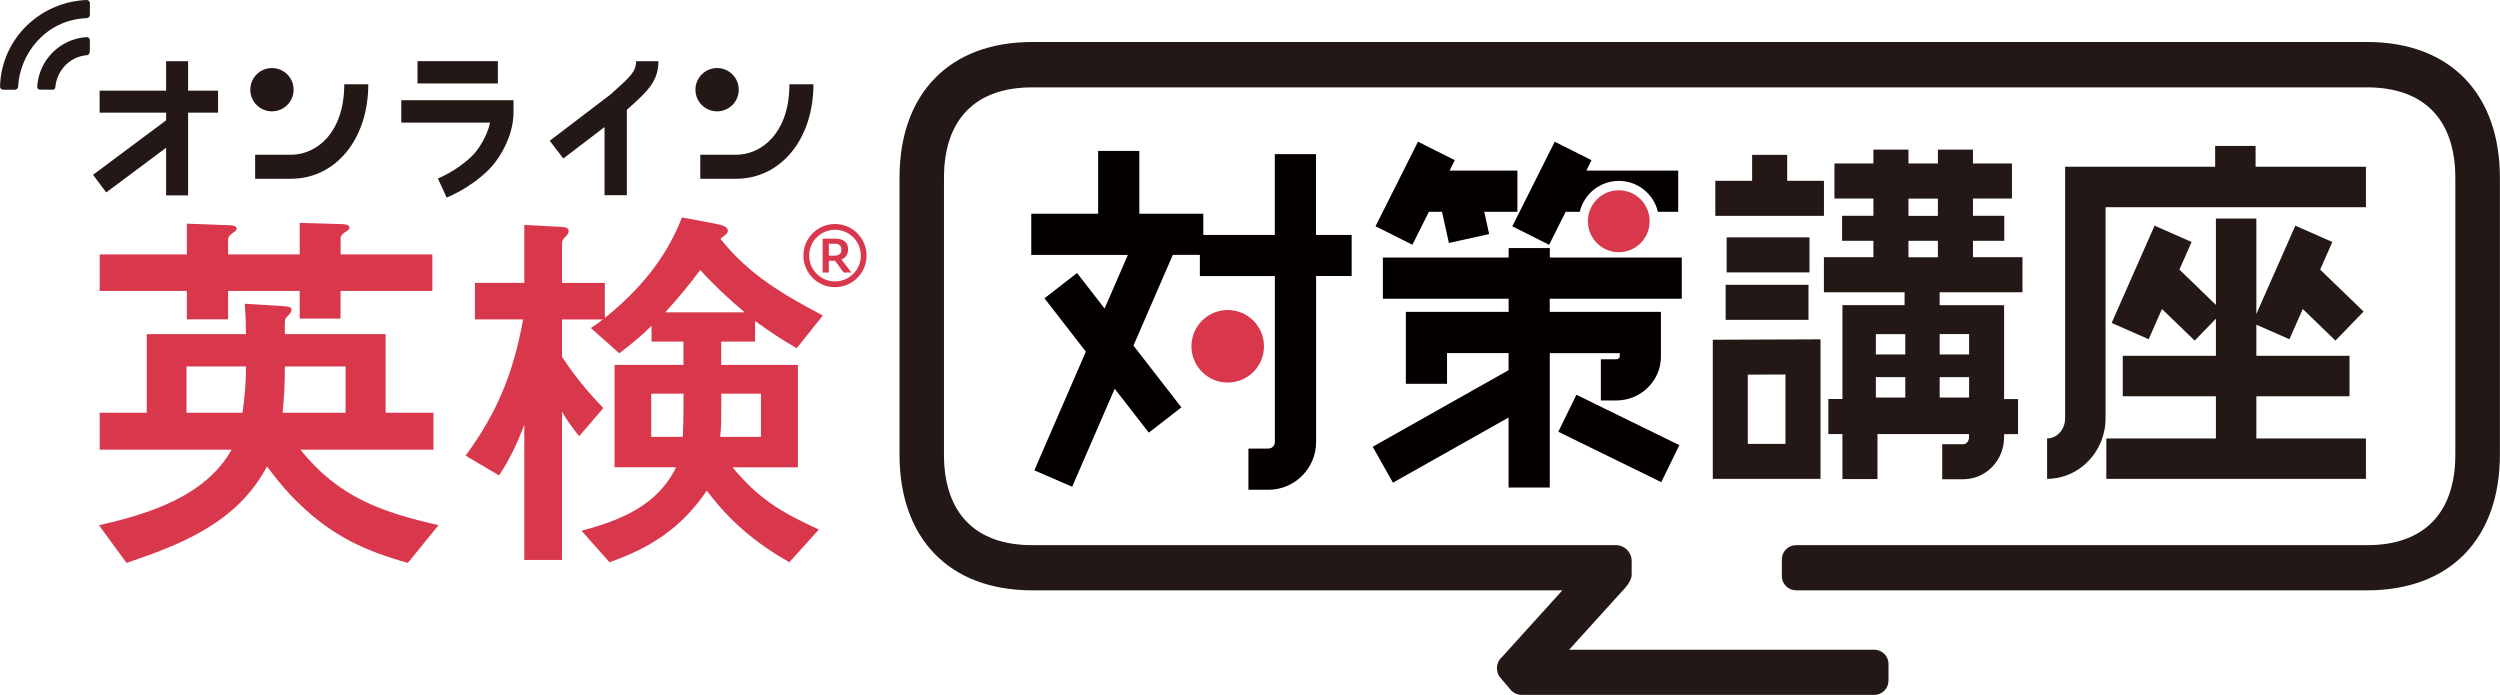
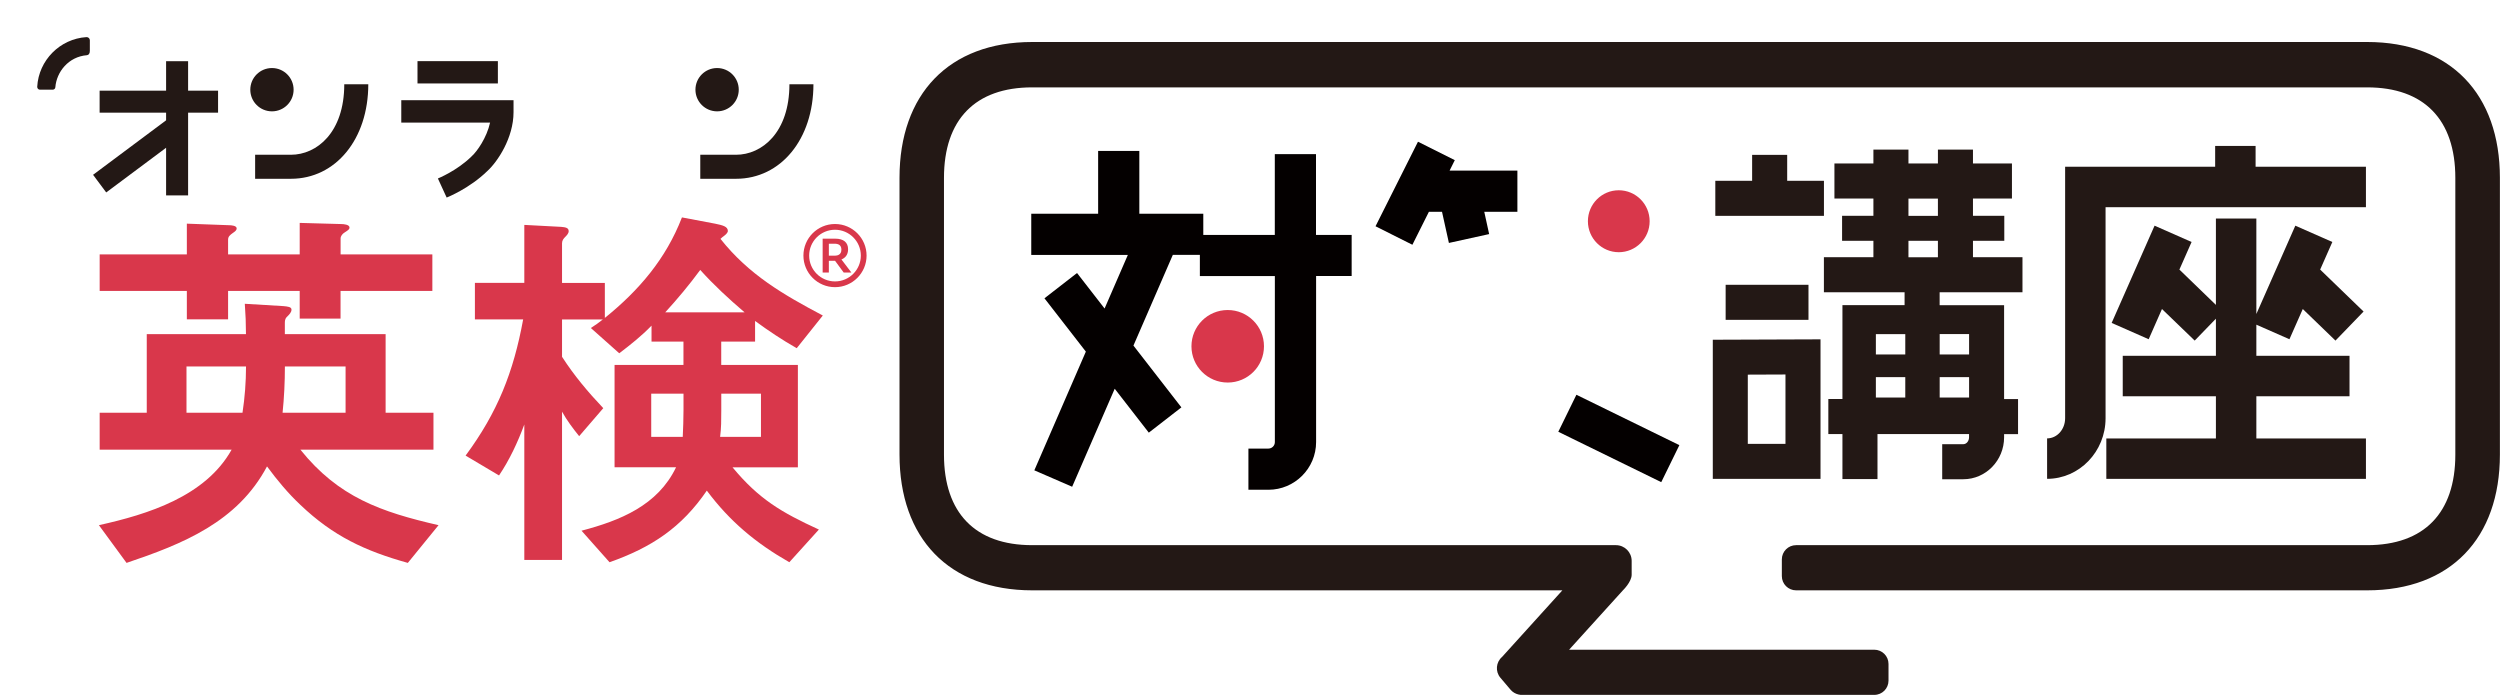
<svg xmlns="http://www.w3.org/2000/svg" id="_レイヤー_2" data-name="レイヤー_2" viewBox="0 0 496.41 137.97">
  <defs>
    <style>
      .cls-1 {
        fill: #d9374b;
      }

      .cls-2 {
        fill: #231815;
      }

      .cls-3 {
        fill: #040000;
      }
    </style>
  </defs>
  <g id="_x30_3_x5F_ロゴ案">
    <g id="logo_x5F_A">
      <g>
        <g>
          <path class="cls-1" d="M19.79,89.3v-7.34h9.35v-15.61h19.7c0-2.01-.08-4.02-.23-6.03l7.65.46c.85.08,1.62.15,1.62.69s-.39.93-.93,1.47c-.39.39-.39.85-.39,1.31v2.09h20.01v15.61h9.5v7.34h-26.42c7.57,9.43,15.99,12.36,27.43,14.99l-6.1,7.49c-8.58-2.4-14.83-5.33-21.32-11.51-2.47-2.32-4.64-4.94-6.64-7.65-5.87,11.05-16.69,15.38-27.89,19.16l-5.49-7.49c9.74-2.16,21.17-5.72,26.35-14.99h-26.19ZM85.85,50.51v7.26h-18.23v5.49h-8.11v-5.49h-14.22v5.64h-8.19v-5.64h-17.31v-7.26h17.31v-6.1l8.42.31c.39,0,1.47.08,1.47.62,0,.39-.31.62-.77.93-.54.39-.93.7-.93,1.31v2.94h14.22v-6.26l8.27.23c.39,0,1.62.08,1.62.69,0,.31-.15.46-1,1-.39.23-.77.7-.77,1.16v3.17h18.23ZM48.15,81.96c.46-3.01.7-6.1.7-9.19h-11.82v9.19h11.13ZM68.62,81.96v-9.19h-12.05c0,3.09-.15,6.18-.46,9.19h12.52Z" />
          <path class="cls-1" d="M135.41,43.17l6.57,1.24c1.47.31,2.55.54,2.55,1.47,0,.23-.31.62-.62.85-.31.23-.62.46-.85.7,5.64,7.11,12.44,11.05,20.32,15.22l-5.18,6.49c-2.86-1.62-5.64-3.48-8.27-5.41v4.1h-6.72v4.64h15.22v20.32h-12.98c5.25,6.34,9.74,8.96,17.15,12.36l-5.87,6.49c-6.64-3.79-11.82-8.11-16.38-14.22-5.02,7.34-10.97,11.28-19.32,14.22l-5.56-6.26c7.65-2.01,15.14-5.02,18.77-12.59h-12.21v-20.32h13.68v-4.64h-6.34v-3.17c-1.93,2.01-4.17,3.79-6.41,5.49l-5.64-5.02c.85-.54,1.62-1.08,2.39-1.7h-8.11v7.42c2.39,3.71,5.18,7.03,8.19,10.2l-4.79,5.56c-1.24-1.55-2.47-3.17-3.4-4.87v29.44h-7.49v-26.89c-1.31,3.55-2.94,7.03-5.02,10.12l-6.64-3.94c6.34-8.58,9.5-16.53,11.43-27.04h-9.58v-7.26h9.81v-11.51l7.34.39c.77.08,1.47.15,1.47.85,0,.46-.39.85-.7,1.16-.31.31-.62.69-.62,1.24v7.88h8.5v6.95c6.8-5.49,12.13-11.74,15.3-19.93ZM129.31,78.17v8.58h6.26c.08-1.78.15-3.55.15-5.41v-3.17h-6.41ZM147.85,62.02c-3.09-2.63-6.1-5.41-8.81-8.42-2.16,2.94-4.48,5.72-6.95,8.42h15.76ZM143.22,81.57c0,1.7,0,3.48-.23,5.18h8.11v-8.58h-7.88v3.4Z" />
          <g>
            <path class="cls-1" d="M165.8,45.62c2.83,0,5.13,2.3,5.13,5.13s-2.3,5.13-5.13,5.13-5.13-2.3-5.13-5.13,2.3-5.13,5.13-5.13M165.8,44.48c-3.46,0-6.27,2.81-6.27,6.27s2.81,6.27,6.27,6.27,6.27-2.81,6.27-6.27-2.81-6.27-6.27-6.27h0Z" />
            <path class="cls-1" d="M163.34,47.39h2.49c1.68,0,2.57.74,2.57,2.11,0,1.15-.62,1.74-1.32,2.02l1.98,2.6h-1.53l-1.72-2.34h-1.23v2.34h-1.23v-6.72ZM164.58,50.77h1.19c.53,0,1.3-.19,1.3-1.19,0-.89-.55-1.19-1.38-1.19h-1.11v2.38Z" />
          </g>
        </g>
        <polygon class="cls-2" points="43.3 18 37.35 18 37.35 12.15 32.98 12.15 32.98 18 19.78 18 19.78 22.37 32.98 22.37 32.98 23.89 18.48 34.71 21.09 38.21 32.98 29.34 32.98 38.8 37.35 38.8 37.35 22.37 43.3 22.37 43.3 18" />
        <g>
          <path class="cls-2" d="M57.76,35.5h-7.1v-4.77h7.1c5.11,0,10.6-4.38,10.6-14h4.77c0,10.88-6.46,18.77-15.37,18.77Z" />
          <circle class="cls-2" cx="54" cy="17.81" r="4.3" />
        </g>
        <g>
          <path class="cls-2" d="M146.15,35.5h-7.1v-4.77h7.1c5.11,0,10.6-4.38,10.6-14h4.77c0,10.88-6.46,18.77-15.37,18.77Z" />
          <circle class="cls-2" cx="142.39" cy="17.81" r="4.3" />
        </g>
        <g>
          <rect class="cls-2" x="82.9" y="12.14" width="15.96" height="4.43" />
          <path class="cls-2" d="M79.68,19.9v4.45h17.63c-.66,2.98-2.55,5.69-3.65,6.68l-.07.07c-2.85,2.8-6.61,4.33-6.64,4.34l1.74,3.79c.19-.07,4.58-1.85,8.07-5.26,2.03-1.84,5.21-6.59,5.21-11.69v-2.39h-22.3Z" />
        </g>
-         <path class="cls-2" d="M126.3,12.15c0,1.99-.94,2.91-4.54,6.13l-.51.46-12.09,9.21,2.69,3.52,8.19-6.24v13.53h4.43v-16.96l.25-.22c3.75-3.36,6.02-5.39,6.02-9.43h-4.43Z" />
        <path class="cls-2" d="M17.27,10.96c-3.68.29-6.05,3.34-6.28,6.37-.02.28-.26.48-.53.48h-2.53c-.31,0-.55-.27-.54-.58.29-5.26,4.51-9.52,9.77-9.86.37-.02.68.26.68.63v2.11c0,.55-.25.82-.58.85Z" />
-         <path class="cls-2" d="M17.2,0c.36-.01.65.28.65.64v2.32c0,.35-.28.62-.62.64-8.27.33-13.32,7.2-13.63,13.6-.02.35-.29.62-.64.62H.64C.28,17.81-.01,17.52,0,17.16.34,7.3,8.33.33,17.2,0Z" />
      </g>
      <path class="cls-2" d="M470.06,8.34H204.97c-16.6,0-26.36,10.39-26.36,26.96v54.96c0,16.56,9.76,26.96,26.36,26.96h105.26l-11.97,13.22c-1.23,1.05-1.38,2.9-.34,4.13l2.02,2.38c.42.5.98.81,1.57.95.12.04.25.06.39.07.02,0,.04,0,.07,0,.03,0,.07.01.1.01h70.09c1.57,0,2.83-1.27,2.83-2.83v-3.31c0-1.57-1.27-2.83-2.83-2.83h-60.59l10.69-11.8s1.73-1.66,1.73-3.1v-2.74c0-1.72-1.4-3.12-3.12-3.12h-115.92c-11.31,0-17.51-6.41-17.51-17.97v-54.96c0-11.57,6.2-17.97,17.51-17.97h265.08c11.31,0,17.51,6.41,17.51,17.97v54.96c0,11.57-6.2,17.97-17.51,17.97h-113.39c-1.57,0-2.83,1.27-2.83,2.83v3.31c0,1.57,1.27,2.83,2.83,2.83h113.39c16.6,0,26.36-10.39,26.36-26.96v-54.96c0-16.56-9.76-26.96-26.36-26.96Z" />
      <g>
        <g>
          <path class="cls-3" d="M268.37,46.65h-7.06v-16.04h-8.18v16.04h-14.2v-4.21h-12.7v-12.47h-8.18v12.47h-13.28v8.18h19.18l-4.62,10.64-5.47-7.05-6.47,5.02,8.22,10.59-10.23,23.57,7.51,3.26,8.45-19.46,6.77,8.72,6.47-5.02-9.52-12.27,7.82-18.01h5.37v4.21h14.89v32.97c0,.71-.58,1.28-1.28,1.28h-3.97v8.18h3.97c5.22,0,9.47-4.25,9.47-9.47v-32.97h7.06v-8.18Z" />
          <path class="cls-1" d="M250.98,68.76c0-3.97-3.22-7.2-7.2-7.2s-7.2,3.22-7.2,7.2,3.22,7.2,7.2,7.2,7.2-3.22,7.2-7.2Z" />
        </g>
        <g>
          <polygon class="cls-3" points="283.73 42.05 286.33 42.05 287.7 48.24 295.69 46.48 294.72 42.05 301.3 42.05 301.3 33.87 287.84 33.87 288.87 31.8 281.56 28.14 273.13 44.93 280.45 48.6 283.73 42.05" />
-           <path class="cls-3" d="M307.6,48.6l3.29-6.55h2.79c.84-3.51,3.99-6.13,7.76-6.13s6.92,2.61,7.76,6.13h4.03v-8.18h-18.24l1.03-2.06-7.31-3.67-8.42,16.8,7.31,3.67Z" />
          <path class="cls-1" d="M321.43,37.78c-3.39,0-6.13,2.75-6.13,6.15s2.75,6.15,6.13,6.15,6.13-2.75,6.13-6.15-2.75-6.15-6.13-6.15Z" />
-           <path class="cls-3" d="M307.74,51.14v-1.88h-8.18v1.88h-24.97v8.18h24.97v2.6h-20.41v14.29h8.18v-6.1h12.22v3.39l-26.98,15.21,4.02,7.13,22.96-12.94v13.9h8.18v-26.68h13.89v.71c0,.24-.29.51-.71.51h-3.04v8.18h3.04c4.9,0,8.89-3.9,8.89-8.7v-8.9h-22.08v-2.6h26.22v-8.18h-26.22Z" />
          <rect class="cls-3" x="317.33" y="75.66" width="8.18" height="22.76" transform="translate(101.96 337.49) rotate(-63.92)" />
        </g>
        <polygon class="cls-2" points="362.17 35.9 354.87 35.9 354.87 30.75 347.91 30.75 347.91 35.9 340.6 35.9 340.6 42.86 362.17 42.86 362.17 35.9" />
-         <rect class="cls-2" x="342.85" y="47.13" width="16.45" height="6.96" />
        <rect class="cls-2" x="342.65" y="56.55" width="16.45" height="6.96" />
        <path class="cls-2" d="M340.1,95.09h21.39v-27.71l-21.39.08v27.63ZM347.05,74.39l7.48-.03v13.77h-7.48v-13.74Z" />
        <path class="cls-2" d="M401.59,58.03v-6.96h-9.83v-3.26h6.22v-4.96h-6.22v-3.43h7.74v-6.96h-7.74v-2.76h-6.96v2.76h-5.85v-2.76h-6.96v2.76h-7.74v6.96h7.74v3.43h-6.22v4.96h6.22v3.26h-9.83v6.96h16.02v2.56h-12.34v18.64h-2.8v6.96h2.8v8.93h6.96v-8.93h18.18v.64c0,.75-.51,1.37-1.14,1.37h-4.19v6.96h4.19c4.47,0,8.1-3.73,8.1-8.32v-.64h2.77v-6.96h-2.77v-18.64h-12.8v-2.56h16.45ZM378.32,78.93h-5.84v-4.05h5.84v4.05ZM378.32,70.39h-5.84v-4.05h5.84v4.05ZM384.8,51.08h-5.85v-3.26h5.85v3.26ZM384.8,42.86h-5.85v-3.43h5.85v3.43ZM390.99,78.93h-5.84v-4.05h5.84v4.05ZM390.99,66.33v4.05h-5.84v-4.05h5.84Z" />
        <path class="cls-2" d="M469.79,33.11h-21.91v-4.13h-8.03v4.13h-29.79v49.94c0,2.21-1.6,4-3.58,4v8.03c6.4,0,11.61-5.4,11.61-12.03v-41.91h51.7v-8.03Z" />
        <polygon class="cls-2" points="418.24 87.06 418.24 95.09 469.79 95.09 469.79 87.06 448.03 87.06 448.03 78.69 466.53 78.69 466.53 70.65 448.03 70.65 448.03 64.47 454.6 67.36 457.25 61.36 463.74 67.63 469.32 61.86 460.7 53.53 463.12 48.05 455.77 44.81 448.03 62.35 448.03 43.39 440 43.39 440 60.54 432.75 53.53 435.17 48.05 427.82 44.81 419.3 64.12 426.65 67.36 429.29 61.36 435.79 67.63 440 63.28 440 70.65 421.5 70.65 421.5 78.69 440 78.69 440 87.06 418.24 87.06" />
      </g>
    </g>
  </g>
</svg>